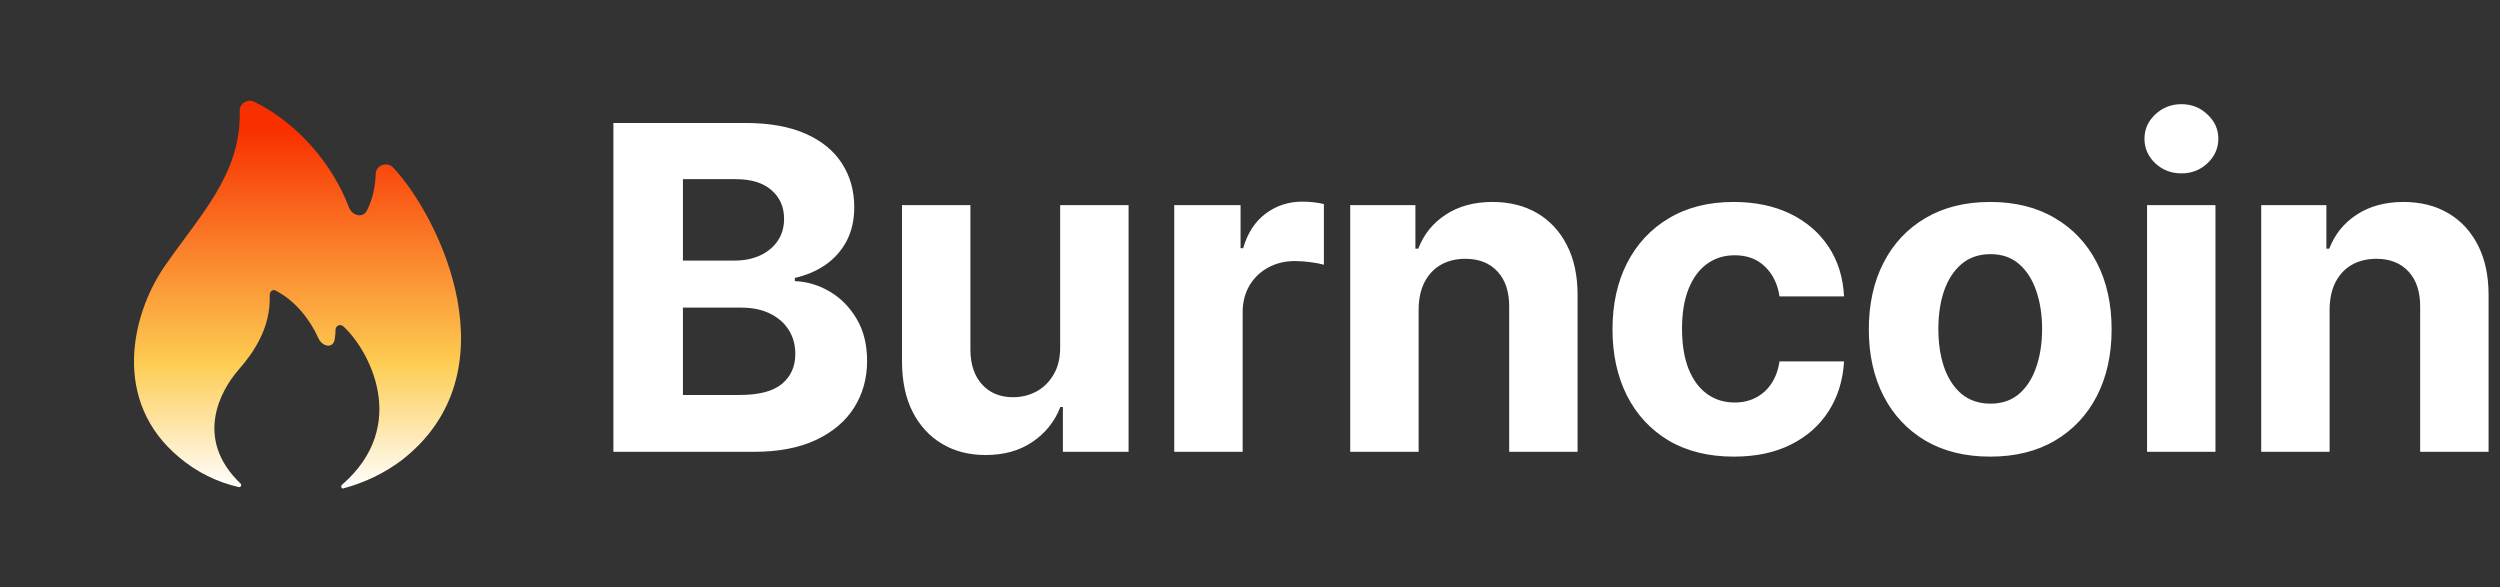
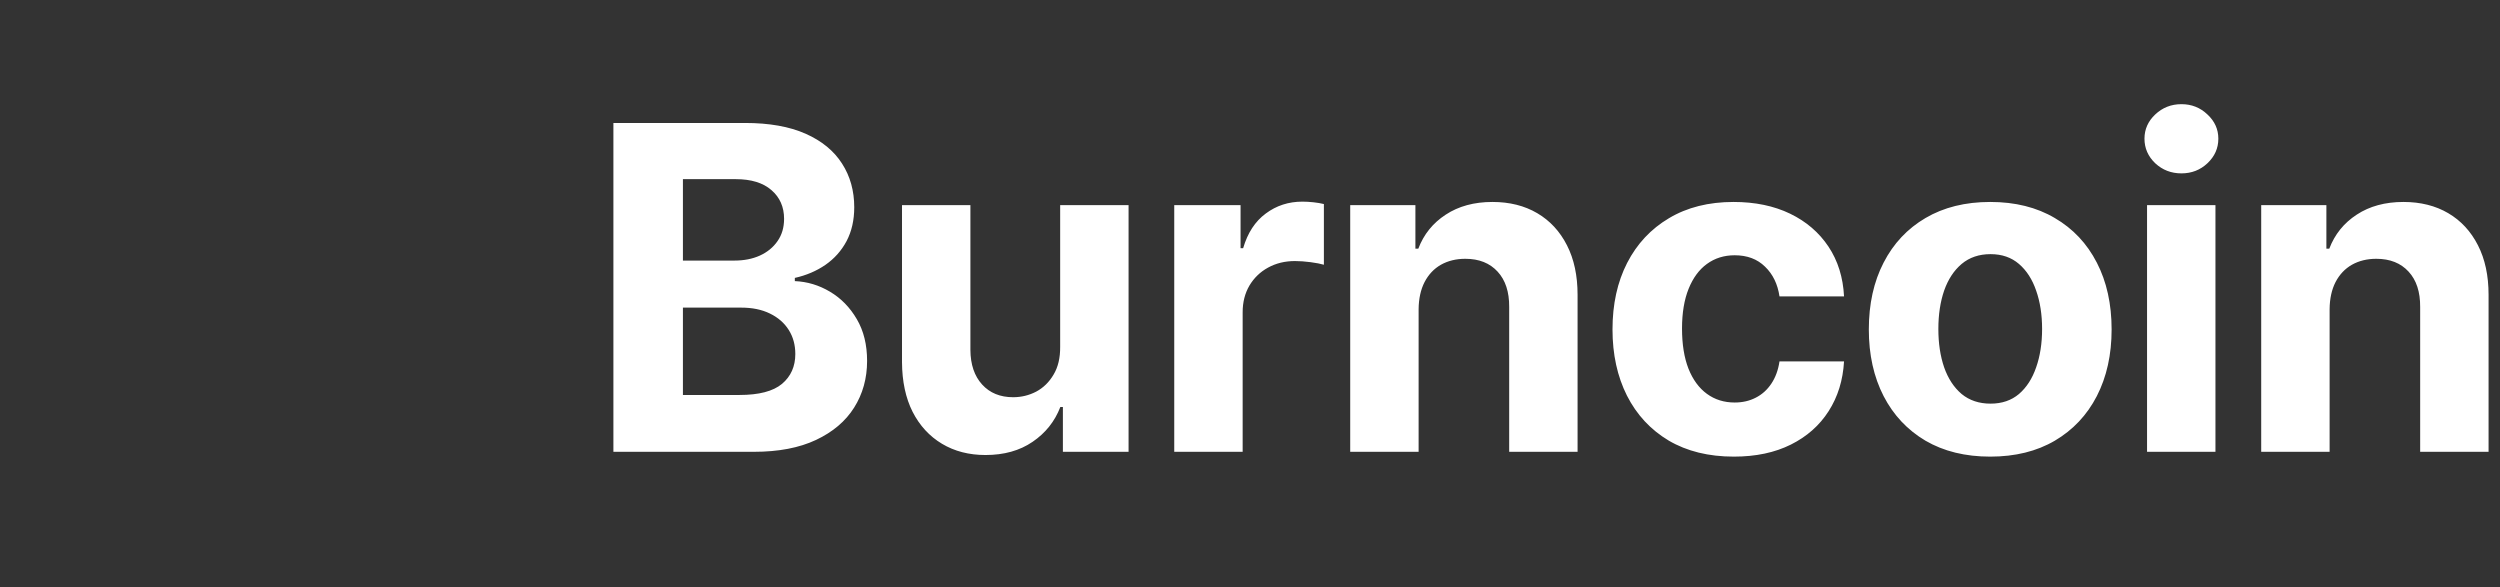
<svg xmlns="http://www.w3.org/2000/svg" width="166" height="39" viewBox="0 0 166 39" fill="none">
  <rect x="0" y="0" width="166" height="39" fill="#333333" stroke="none" />
-   <path d="M11.929 30.394C13.061 31.343 14.401 32.01 15.84 32.34C15.978 32.385 16.07 32.205 15.978 32.114C12.896 29.173 14.589 25.989 15.84 24.553C16.732 23.529 18.002 21.841 17.909 19.578C17.909 19.374 18.097 19.206 18.268 19.274C18.307 19.29 18.343 19.316 18.38 19.336C19.628 20.003 20.588 21.222 21.142 22.457C21.397 23.024 22.105 23.163 22.22 22.552C22.262 22.328 22.28 22.102 22.28 21.886C22.28 21.659 22.556 21.478 22.786 21.659C24.442 23.153 27.294 28.221 22.694 32.203C22.628 32.269 22.657 32.383 22.714 32.423C22.755 32.453 22.811 32.425 22.861 32.411C24.228 32.043 25.514 31.42 26.651 30.575C34.149 24.781 29.272 14.508 26.097 11.114C25.684 10.706 24.948 10.978 24.948 11.566C24.918 12.366 24.75 13.224 24.367 13.974C24.094 14.509 23.383 14.327 23.17 13.766C22.139 11.048 19.9 8.243 16.884 6.759C16.424 6.532 15.872 6.894 15.918 7.392C16.009 11.602 13.264 14.283 10.871 17.768C8.755 20.89 7.375 26.638 11.929 30.394Z" fill="url(#paint0_linear_76_3018)" />
  <path d="M40.73 30V8.165H49.472C51.079 8.165 52.418 8.403 53.492 8.879C54.565 9.355 55.372 10.016 55.912 10.862C56.452 11.701 56.722 12.667 56.722 13.762C56.722 14.615 56.552 15.365 56.211 16.012C55.869 16.651 55.4 17.177 54.803 17.59C54.213 17.995 53.538 18.283 52.777 18.453V18.666C53.609 18.702 54.387 18.937 55.112 19.37C55.844 19.804 56.438 20.412 56.893 21.193C57.348 21.968 57.575 22.892 57.575 23.965C57.575 25.124 57.287 26.158 56.712 27.068C56.143 27.971 55.301 28.685 54.185 29.211C53.069 29.737 51.693 30 50.059 30H40.73ZM45.346 26.226H49.11C50.396 26.226 51.334 25.98 51.924 25.49C52.514 24.992 52.809 24.331 52.809 23.507C52.809 22.903 52.664 22.37 52.372 21.908C52.081 21.446 51.665 21.083 51.125 20.82C50.592 20.557 49.956 20.426 49.216 20.426H45.346V26.226ZM45.346 17.302H48.769C49.401 17.302 49.963 17.192 50.453 16.971C50.951 16.744 51.342 16.424 51.626 16.012C51.917 15.599 52.063 15.105 52.063 14.53C52.063 13.741 51.782 13.105 51.221 12.621C50.666 12.138 49.877 11.896 48.854 11.896H45.346V17.302ZM70.395 23.027V13.623H74.937V30H70.576V27.025H70.406C70.036 27.985 69.421 28.756 68.561 29.339C67.709 29.922 66.667 30.213 65.438 30.213C64.343 30.213 63.38 29.965 62.548 29.467C61.717 28.969 61.066 28.262 60.597 27.345C60.135 26.428 59.901 25.33 59.893 24.051V13.623H64.435V23.24C64.442 24.207 64.702 24.971 65.214 25.533C65.725 26.094 66.411 26.375 67.271 26.375C67.819 26.375 68.33 26.251 68.807 26.002C69.283 25.746 69.667 25.369 69.958 24.872C70.257 24.374 70.402 23.759 70.395 23.027ZM77.97 30V13.623H82.373V16.481H82.544C82.842 15.464 83.343 14.697 84.047 14.178C84.751 13.652 85.561 13.389 86.478 13.389C86.705 13.389 86.951 13.403 87.213 13.431C87.477 13.46 87.707 13.499 87.906 13.549V17.579C87.693 17.515 87.398 17.458 87.022 17.408C86.645 17.359 86.3 17.334 85.987 17.334C85.319 17.334 84.722 17.48 84.196 17.771C83.677 18.055 83.265 18.453 82.96 18.965C82.661 19.477 82.512 20.067 82.512 20.735V30H77.97ZM94.196 20.532V30H89.654V13.623H93.983V16.513H94.175C94.537 15.56 95.145 14.807 95.998 14.252C96.851 13.691 97.885 13.41 99.101 13.41C100.238 13.41 101.23 13.659 102.075 14.156C102.921 14.654 103.579 15.365 104.048 16.289C104.517 17.206 104.751 18.3 104.751 19.573V30H100.21V20.383C100.217 19.381 99.961 18.599 99.442 18.037C98.923 17.469 98.209 17.184 97.299 17.184C96.688 17.184 96.147 17.316 95.678 17.579C95.216 17.842 94.854 18.226 94.591 18.73C94.335 19.228 94.203 19.829 94.196 20.532ZM115.13 30.32C113.453 30.32 112.01 29.965 110.801 29.254C109.6 28.536 108.676 27.541 108.029 26.268C107.39 24.996 107.07 23.532 107.07 21.876C107.07 20.198 107.393 18.727 108.04 17.462C108.694 16.189 109.621 15.198 110.823 14.487C112.024 13.769 113.453 13.41 115.109 13.41C116.537 13.41 117.788 13.67 118.862 14.188C119.935 14.707 120.784 15.436 121.41 16.374C122.035 17.312 122.38 18.414 122.444 19.679H118.158C118.037 18.862 117.717 18.204 117.198 17.707C116.687 17.202 116.015 16.95 115.183 16.95C114.48 16.95 113.865 17.142 113.339 17.526C112.82 17.902 112.415 18.453 112.123 19.178C111.832 19.903 111.686 20.781 111.686 21.812C111.686 22.857 111.828 23.745 112.113 24.477C112.404 25.209 112.813 25.767 113.339 26.151C113.865 26.535 114.48 26.727 115.183 26.727C115.702 26.727 116.168 26.62 116.58 26.407C116.999 26.194 117.344 25.884 117.614 25.479C117.891 25.067 118.073 24.573 118.158 23.997H122.444C122.373 25.248 122.032 26.35 121.42 27.303C120.816 28.248 119.981 28.987 118.915 29.52C117.849 30.053 116.587 30.32 115.13 30.32ZM132.151 30.32C130.495 30.32 129.062 29.968 127.854 29.264C126.653 28.553 125.725 27.566 125.071 26.3C124.417 25.028 124.09 23.553 124.09 21.876C124.09 20.184 124.417 18.706 125.071 17.44C125.725 16.168 126.653 15.18 127.854 14.476C129.062 13.766 130.495 13.41 132.151 13.41C133.807 13.41 135.236 13.766 136.437 14.476C137.645 15.18 138.576 16.168 139.23 17.44C139.884 18.706 140.211 20.184 140.211 21.876C140.211 23.553 139.884 25.028 139.23 26.3C138.576 27.566 137.645 28.553 136.437 29.264C135.236 29.968 133.807 30.32 132.151 30.32ZM132.172 26.802C132.926 26.802 133.555 26.588 134.059 26.162C134.564 25.728 134.944 25.138 135.2 24.392C135.463 23.646 135.595 22.796 135.595 21.844C135.595 20.891 135.463 20.042 135.2 19.296C134.944 18.549 134.564 17.959 134.059 17.526C133.555 17.092 132.926 16.875 132.172 16.875C131.412 16.875 130.772 17.092 130.253 17.526C129.741 17.959 129.354 18.549 129.091 19.296C128.835 20.042 128.707 20.891 128.707 21.844C128.707 22.796 128.835 23.646 129.091 24.392C129.354 25.138 129.741 25.728 130.253 26.162C130.772 26.588 131.412 26.802 132.172 26.802ZM142.564 30V13.623H147.106V30H142.564ZM144.846 11.512C144.17 11.512 143.591 11.289 143.108 10.841C142.632 10.386 142.393 9.842 142.393 9.209C142.393 8.584 142.632 8.047 143.108 7.6C143.591 7.145 144.17 6.917 144.846 6.917C145.521 6.917 146.097 7.145 146.573 7.6C147.056 8.047 147.298 8.584 147.298 9.209C147.298 9.842 147.056 10.386 146.573 10.841C146.097 11.289 145.521 11.512 144.846 11.512ZM154.686 20.532V30H150.144V13.623H154.472V16.513H154.664C155.027 15.56 155.635 14.807 156.488 14.252C157.341 13.691 158.375 13.41 159.59 13.41C160.727 13.41 161.719 13.659 162.565 14.156C163.411 14.654 164.068 15.365 164.537 16.289C165.006 17.206 165.241 18.3 165.241 19.573V30H160.699V20.383C160.706 19.381 160.45 18.599 159.931 18.037C159.412 17.469 158.698 17.184 157.788 17.184C157.177 17.184 156.637 17.316 156.168 17.579C155.706 17.842 155.343 18.226 155.08 18.73C154.824 19.228 154.693 19.829 154.686 20.532Z" fill="white" />
  <defs>
    <linearGradient id="paint0_linear_76_3018" x1="19.755" y1="8.604" x2="19.755" y2="32.438" gradientUnits="userSpaceOnUse">
      <stop stop-color="#F83000" />
      <stop offset="0.65" stop-color="#FDCC52" />
      <stop offset="1" stop-color="white" />
    </linearGradient>
  </defs>
</svg>